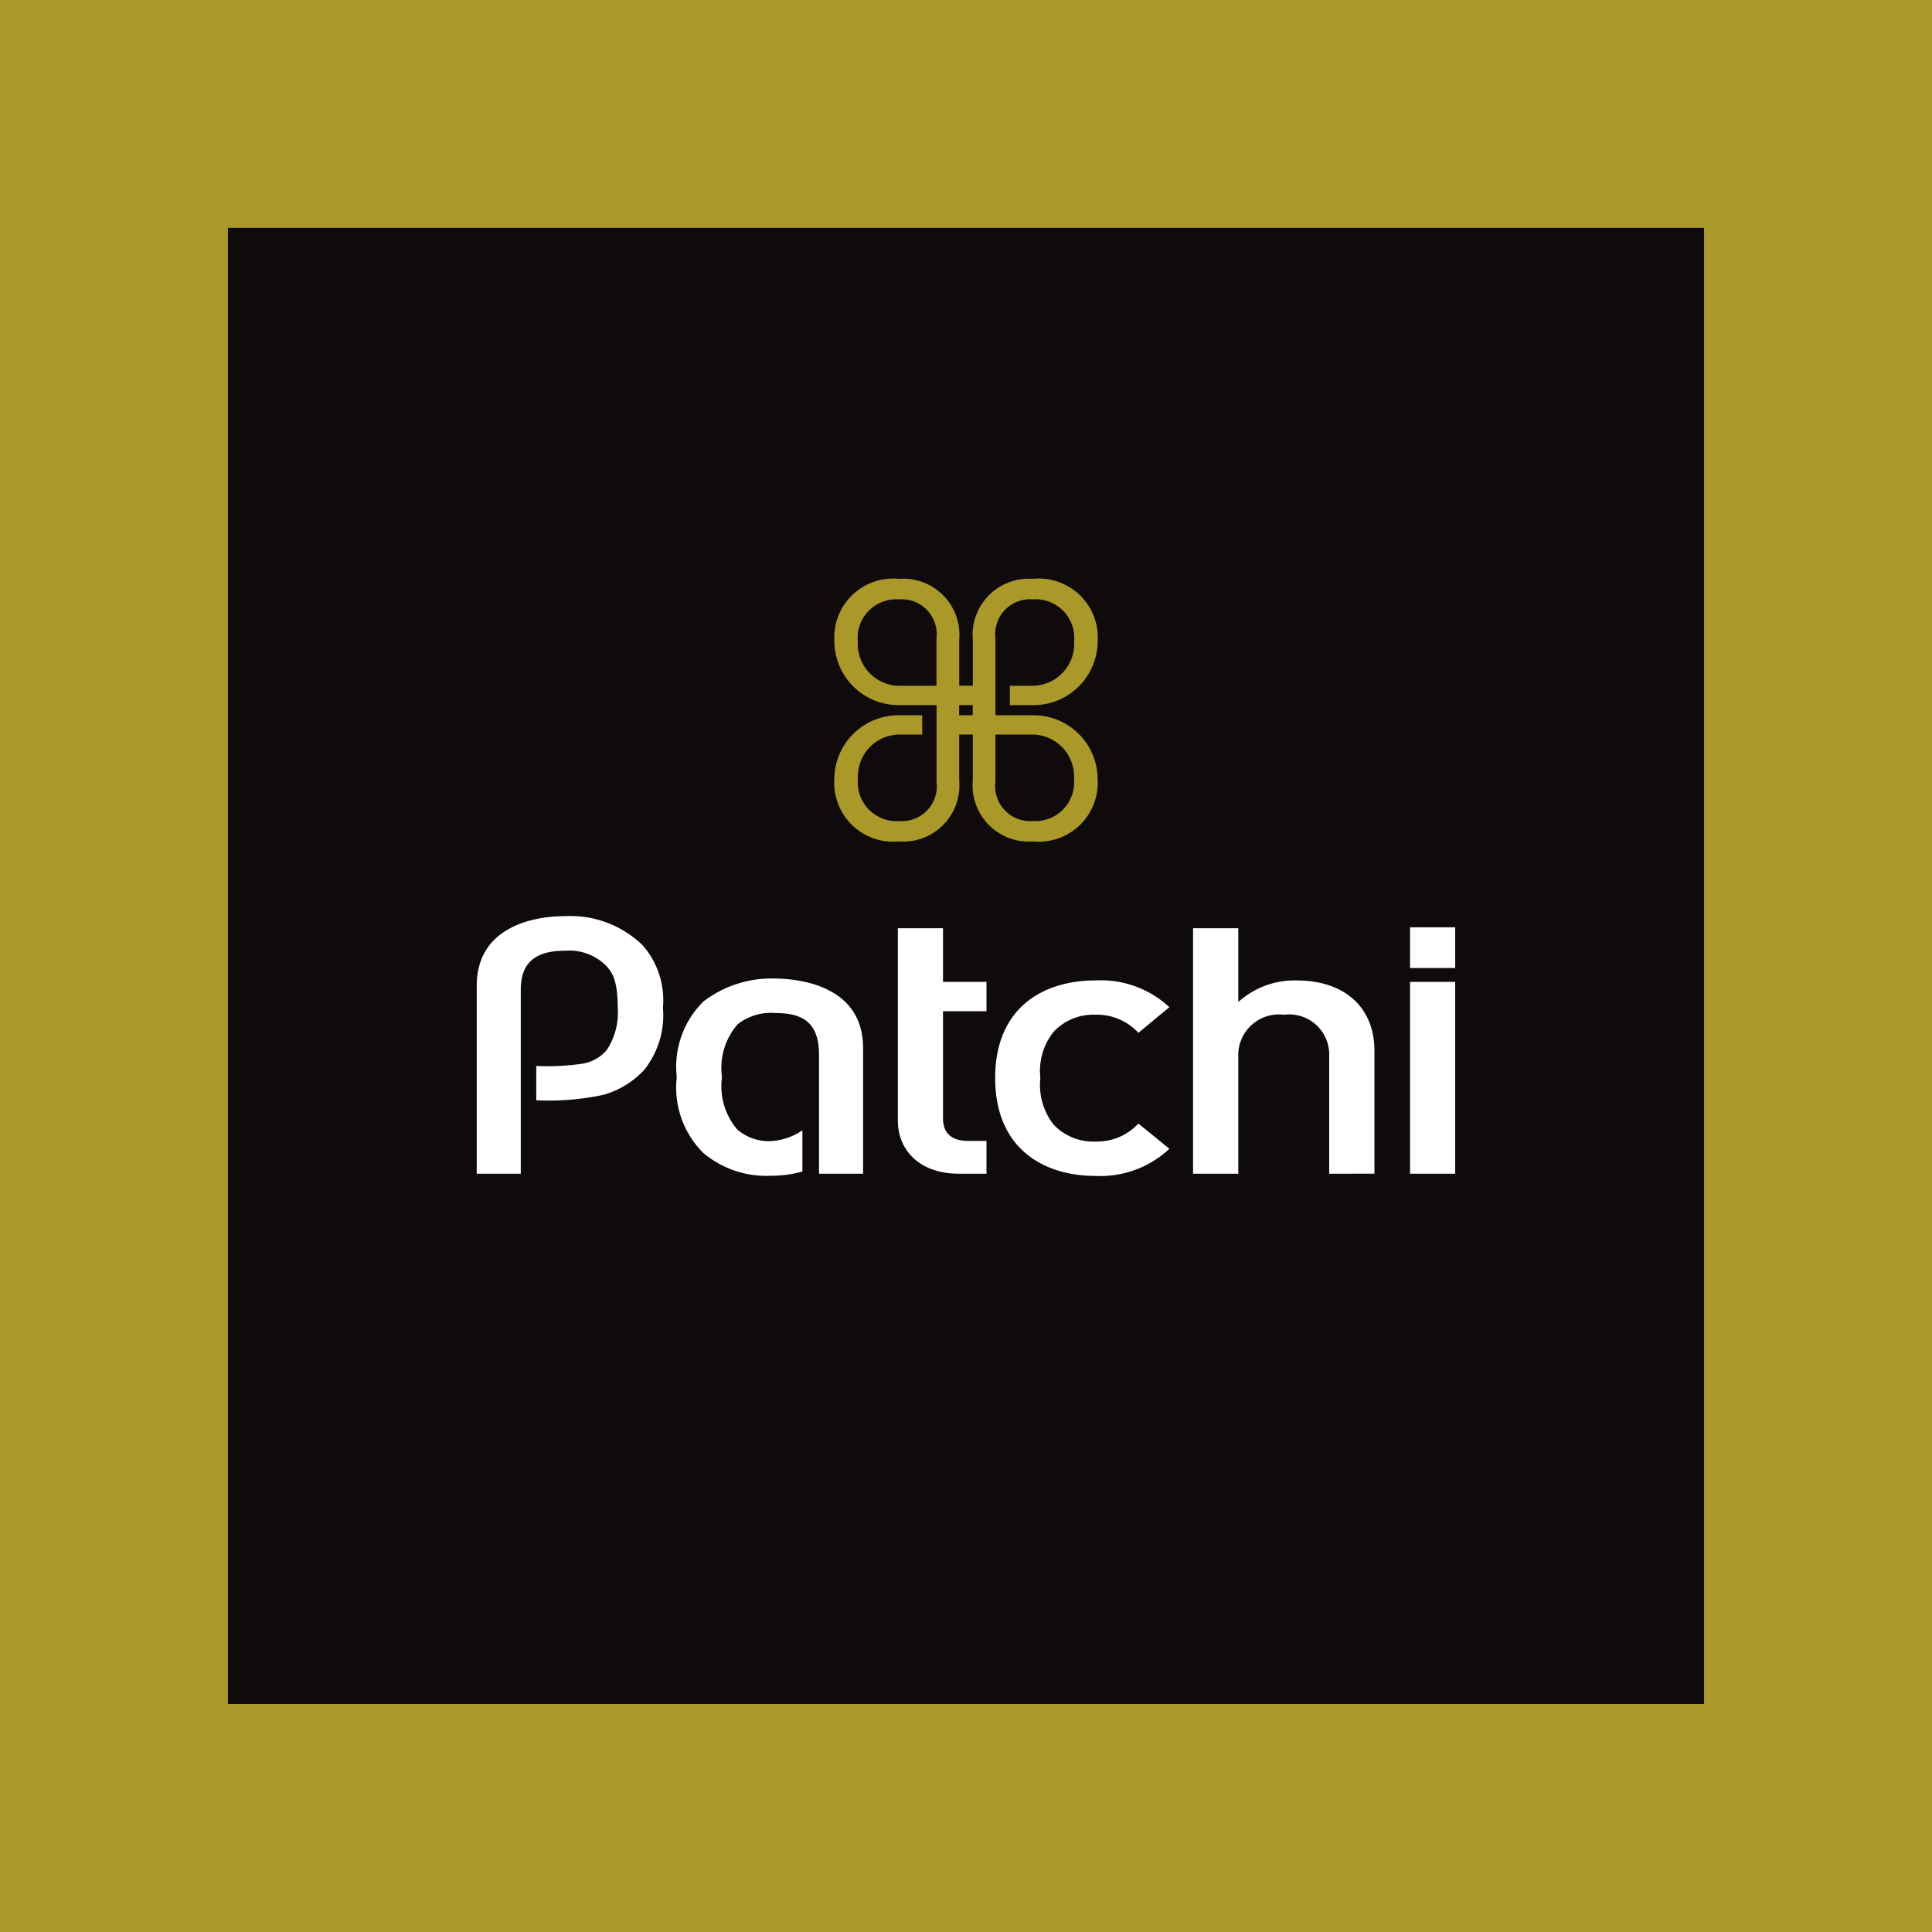
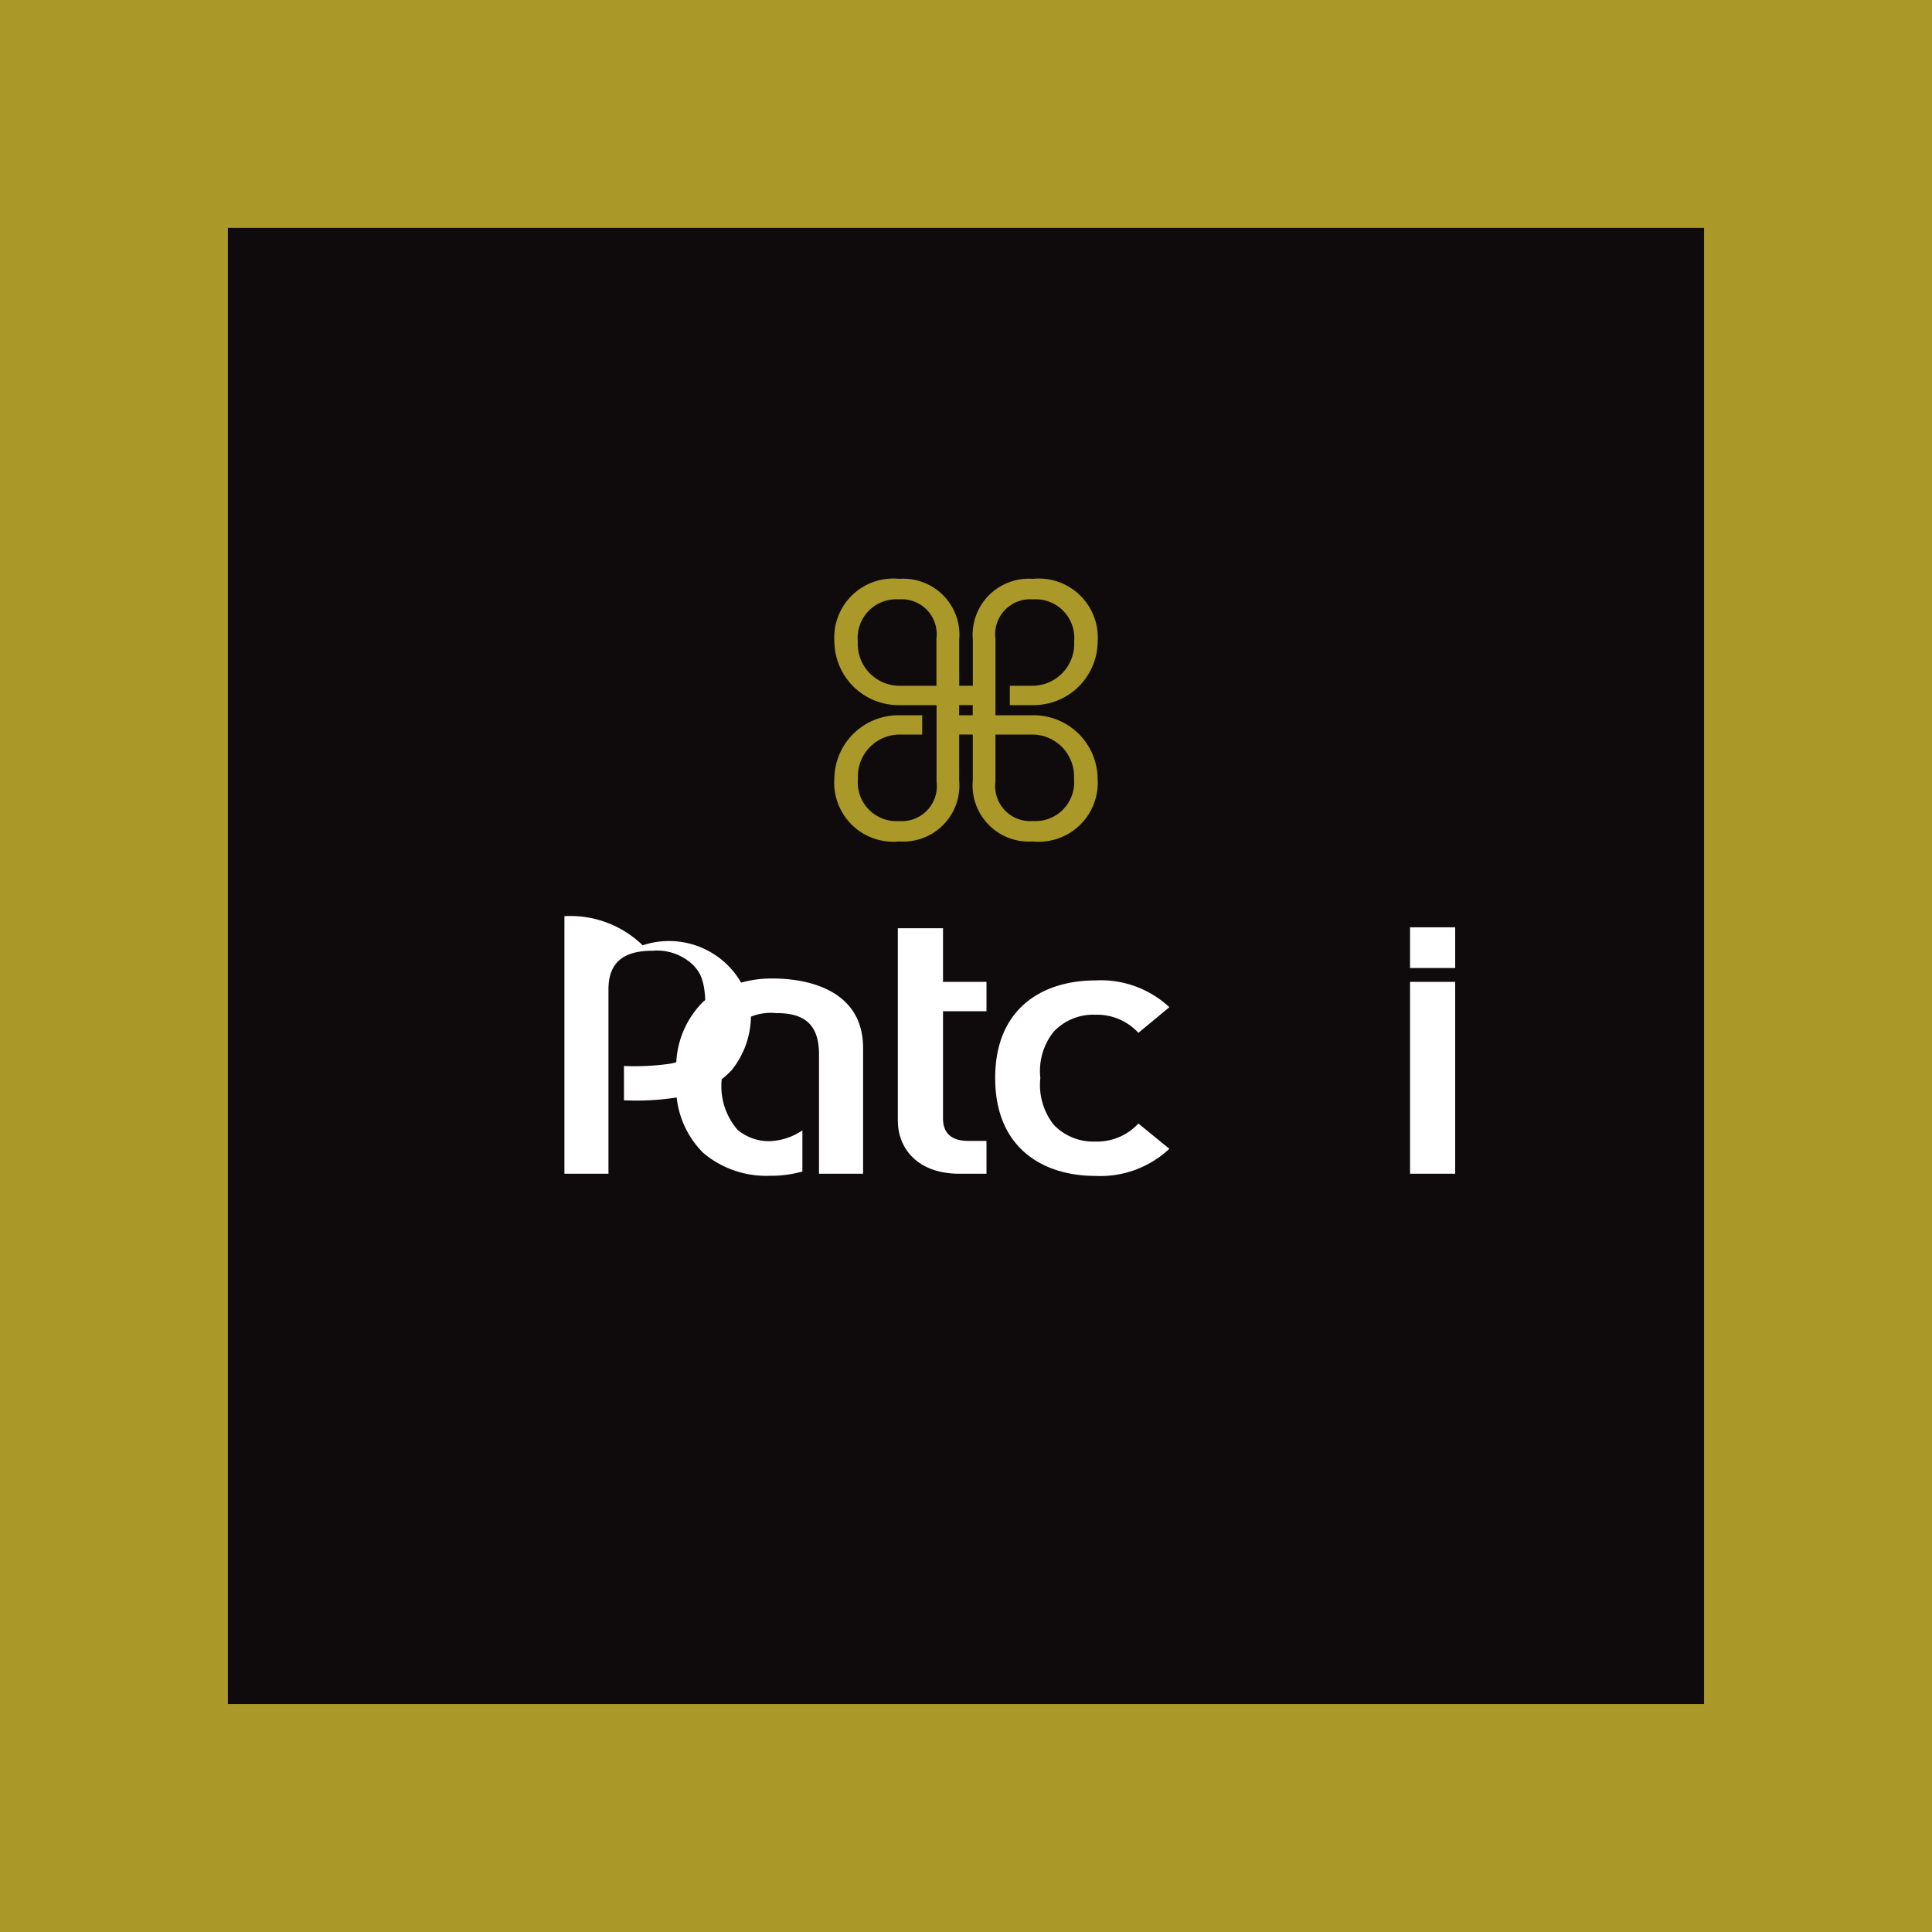
<svg xmlns="http://www.w3.org/2000/svg" width="90.995" height="90.995" viewBox="0 0 90.995 90.995">
  <rect x="0" y="0" width="90.995" height="90.995" fill="#333333" stroke="none" />
  <g id="Group_8" data-name="Group 8" transform="translate(489.999 128.736)">
    <g id="Group_7" data-name="Group 7" transform="translate(-489.999 -128.736)">
      <path id="Path_1" data-name="Path 1" d="M-490-128.736v90.995H-399v-90.995ZM-410.066-48.8h-68.874v-68.873h68.874Z" transform="translate(489.999 128.736)" fill="#aa9828" />
      <rect id="Rectangle_1" data-name="Rectangle 1" width="69.525" height="69.527" transform="translate(10.734 10.732)" fill="#0f0b0c" />
      <g id="Group_6" data-name="Group 6" transform="translate(22.453 27.265)">
        <g id="Group_5" data-name="Group 5" transform="translate(0 0)">
          <g id="Group_2" data-name="Group 2" transform="translate(16.844)">
            <g id="Group_1" data-name="Group 1">
              <path id="Path_2" data-name="Path 2" d="M-334.4-21.782h-1.817v-3.611a1.645,1.645,0,0,1,1.76-1.847,1.822,1.822,0,0,1,1.946,1.983,1.975,1.975,0,0,1-2,2.087h-1.028v.912h1.143a3.02,3.02,0,0,0,2.993-3,2.777,2.777,0,0,0-3.055-2.948,2.644,2.644,0,0,0-2.824,2.875v2.16h-.642v-2.16a2.643,2.643,0,0,0-2.824-2.875,2.778,2.778,0,0,0-3.056,2.948,3.025,3.025,0,0,0,3,3h1.139v0h.674v3.607a1.649,1.649,0,0,1-1.765,1.853,1.822,1.822,0,0,1-1.938-1.99,1.973,1.973,0,0,1,2-2.084h1.027v-.91h-1.139a3.022,3.022,0,0,0-3,2.993,2.781,2.781,0,0,0,3.056,2.951,2.643,2.643,0,0,0,2.824-2.875v-2.16h.642v2.16a2.644,2.644,0,0,0,2.824,2.875,2.779,2.779,0,0,0,3.055-2.951A3.017,3.017,0,0,0-334.4-21.782Zm-6.3-1.387a1.974,1.974,0,0,1-2-2.087,1.819,1.819,0,0,1,1.938-1.983,1.645,1.645,0,0,1,1.765,1.847v2.223Zm2.771,1.387v-.477h.642v.477Zm3.471,4.983a1.649,1.649,0,0,1-1.76-1.853v-2.22h1.7a1.974,1.974,0,0,1,2,2.084A1.825,1.825,0,0,1-334.454-16.8Z" transform="translate(343.805 28.204)" fill="#aa9828" />
            </g>
          </g>
          <g id="Group_4" data-name="Group 4" transform="translate(0 15.886)">
            <g id="Group_3" data-name="Group 3" transform="translate(19.83 0.524)">
              <path id="Path_3" data-name="Path 3" d="M-329.4,46.736c-1.987,0-2.9-1.209-2.9-2.5V35.172h2.128V37.7h2.047v1.383h-2.047v5.06c0,.657.376,1.046,1.174,1.046h.873v1.546Z" transform="translate(332.304 -35.129)" fill="#fff" />
              <path id="Path_4" data-name="Path 4" d="M-309.912,53.855c-2.378,0-4.715-1.239-4.715-4.612s2.337-4.595,4.715-4.595a4.74,4.74,0,0,1,3.489,1.26l-1.459,1.209a2.641,2.641,0,0,0-2.03-.853,2.553,2.553,0,0,0-1.96.8,2.956,2.956,0,0,0-.627,2.179,3.021,3.021,0,0,0,.627,2.2,2.575,2.575,0,0,0,1.96.794,2.653,2.653,0,0,0,2.03-.849l1.459,1.19A4.751,4.751,0,0,1-309.912,53.855Z" transform="translate(319.216 -42.146)" fill="#fff" />
-               <path id="Path_5" data-name="Path 5" d="M-272.313,46.736V41.217a1.888,1.888,0,0,0-2.13-1.969,1.914,1.914,0,0,0-2.151,1.969v5.519h-2.13V35.172h2.13v3.475a3.957,3.957,0,0,1,2.737-1.015c2.36,0,3.675,1.349,3.675,3.3v5.8Z" transform="translate(292.633 -35.129)" fill="#fff" />
              <path id="Path_6" data-name="Path 6" d="M-239.358,36.925V35.008h2.127v1.917Zm0,9.69V37.579h2.127v9.036Z" transform="translate(263.486 -35.008)" fill="#fff" />
            </g>
-             <path id="Path_7" data-name="Path 7" d="M-400.874,34.362a4.878,4.878,0,0,0-3.685-1.372c-1.508,0-4.13.53-4.13,3.277V45.12h2.074V36.434c0-1.521,1.04-1.816,2.092-1.816a2.44,2.44,0,0,1,1.922.7c.279.305.551.664.551,1.966a3.174,3.174,0,0,1-.533,2.032,1.922,1.922,0,0,1-1.111.62,11.822,11.822,0,0,1-2.191.11v1.615a12.374,12.374,0,0,0,3.162-.257,4.175,4.175,0,0,0,1.916-1.168,4.131,4.131,0,0,0,.888-2.936A3.923,3.923,0,0,0-400.874,34.362Z" transform="translate(408.69 -32.99)" fill="#fff" />
+             <path id="Path_7" data-name="Path 7" d="M-400.874,34.362a4.878,4.878,0,0,0-3.685-1.372V45.12h2.074V36.434c0-1.521,1.04-1.816,2.092-1.816a2.44,2.44,0,0,1,1.922.7c.279.305.551.664.551,1.966a3.174,3.174,0,0,1-.533,2.032,1.922,1.922,0,0,1-1.111.62,11.822,11.822,0,0,1-2.191.11v1.615a12.374,12.374,0,0,0,3.162-.257,4.175,4.175,0,0,0,1.916-1.168,4.131,4.131,0,0,0,.888-2.936A3.923,3.923,0,0,0-400.874,34.362Z" transform="translate(408.69 -32.99)" fill="#fff" />
          </g>
        </g>
        <path id="Path_8" data-name="Path 8" d="M-363.621,53.493V47.575c0-2.893-2.9-3.276-4.227-3.276a5.255,5.255,0,0,0-3.294,1.083,4.319,4.319,0,0,0-1.255,3.558,4.337,4.337,0,0,0,1.255,3.579,4.6,4.6,0,0,0,3.153,1.07,5.421,5.421,0,0,0,1.509-.2V51.451a2.948,2.948,0,0,1-1.509.508,2.3,2.3,0,0,1-1.543-.532,3.138,3.138,0,0,1-.735-2.486,3.128,3.128,0,0,1,.735-2.485,2.539,2.539,0,0,1,1.807-.529c1.141,0,2.027.356,2.027,1.942v5.625Z" transform="translate(381.819 -25.477)" fill="#fff" />
      </g>
    </g>
  </g>
</svg>